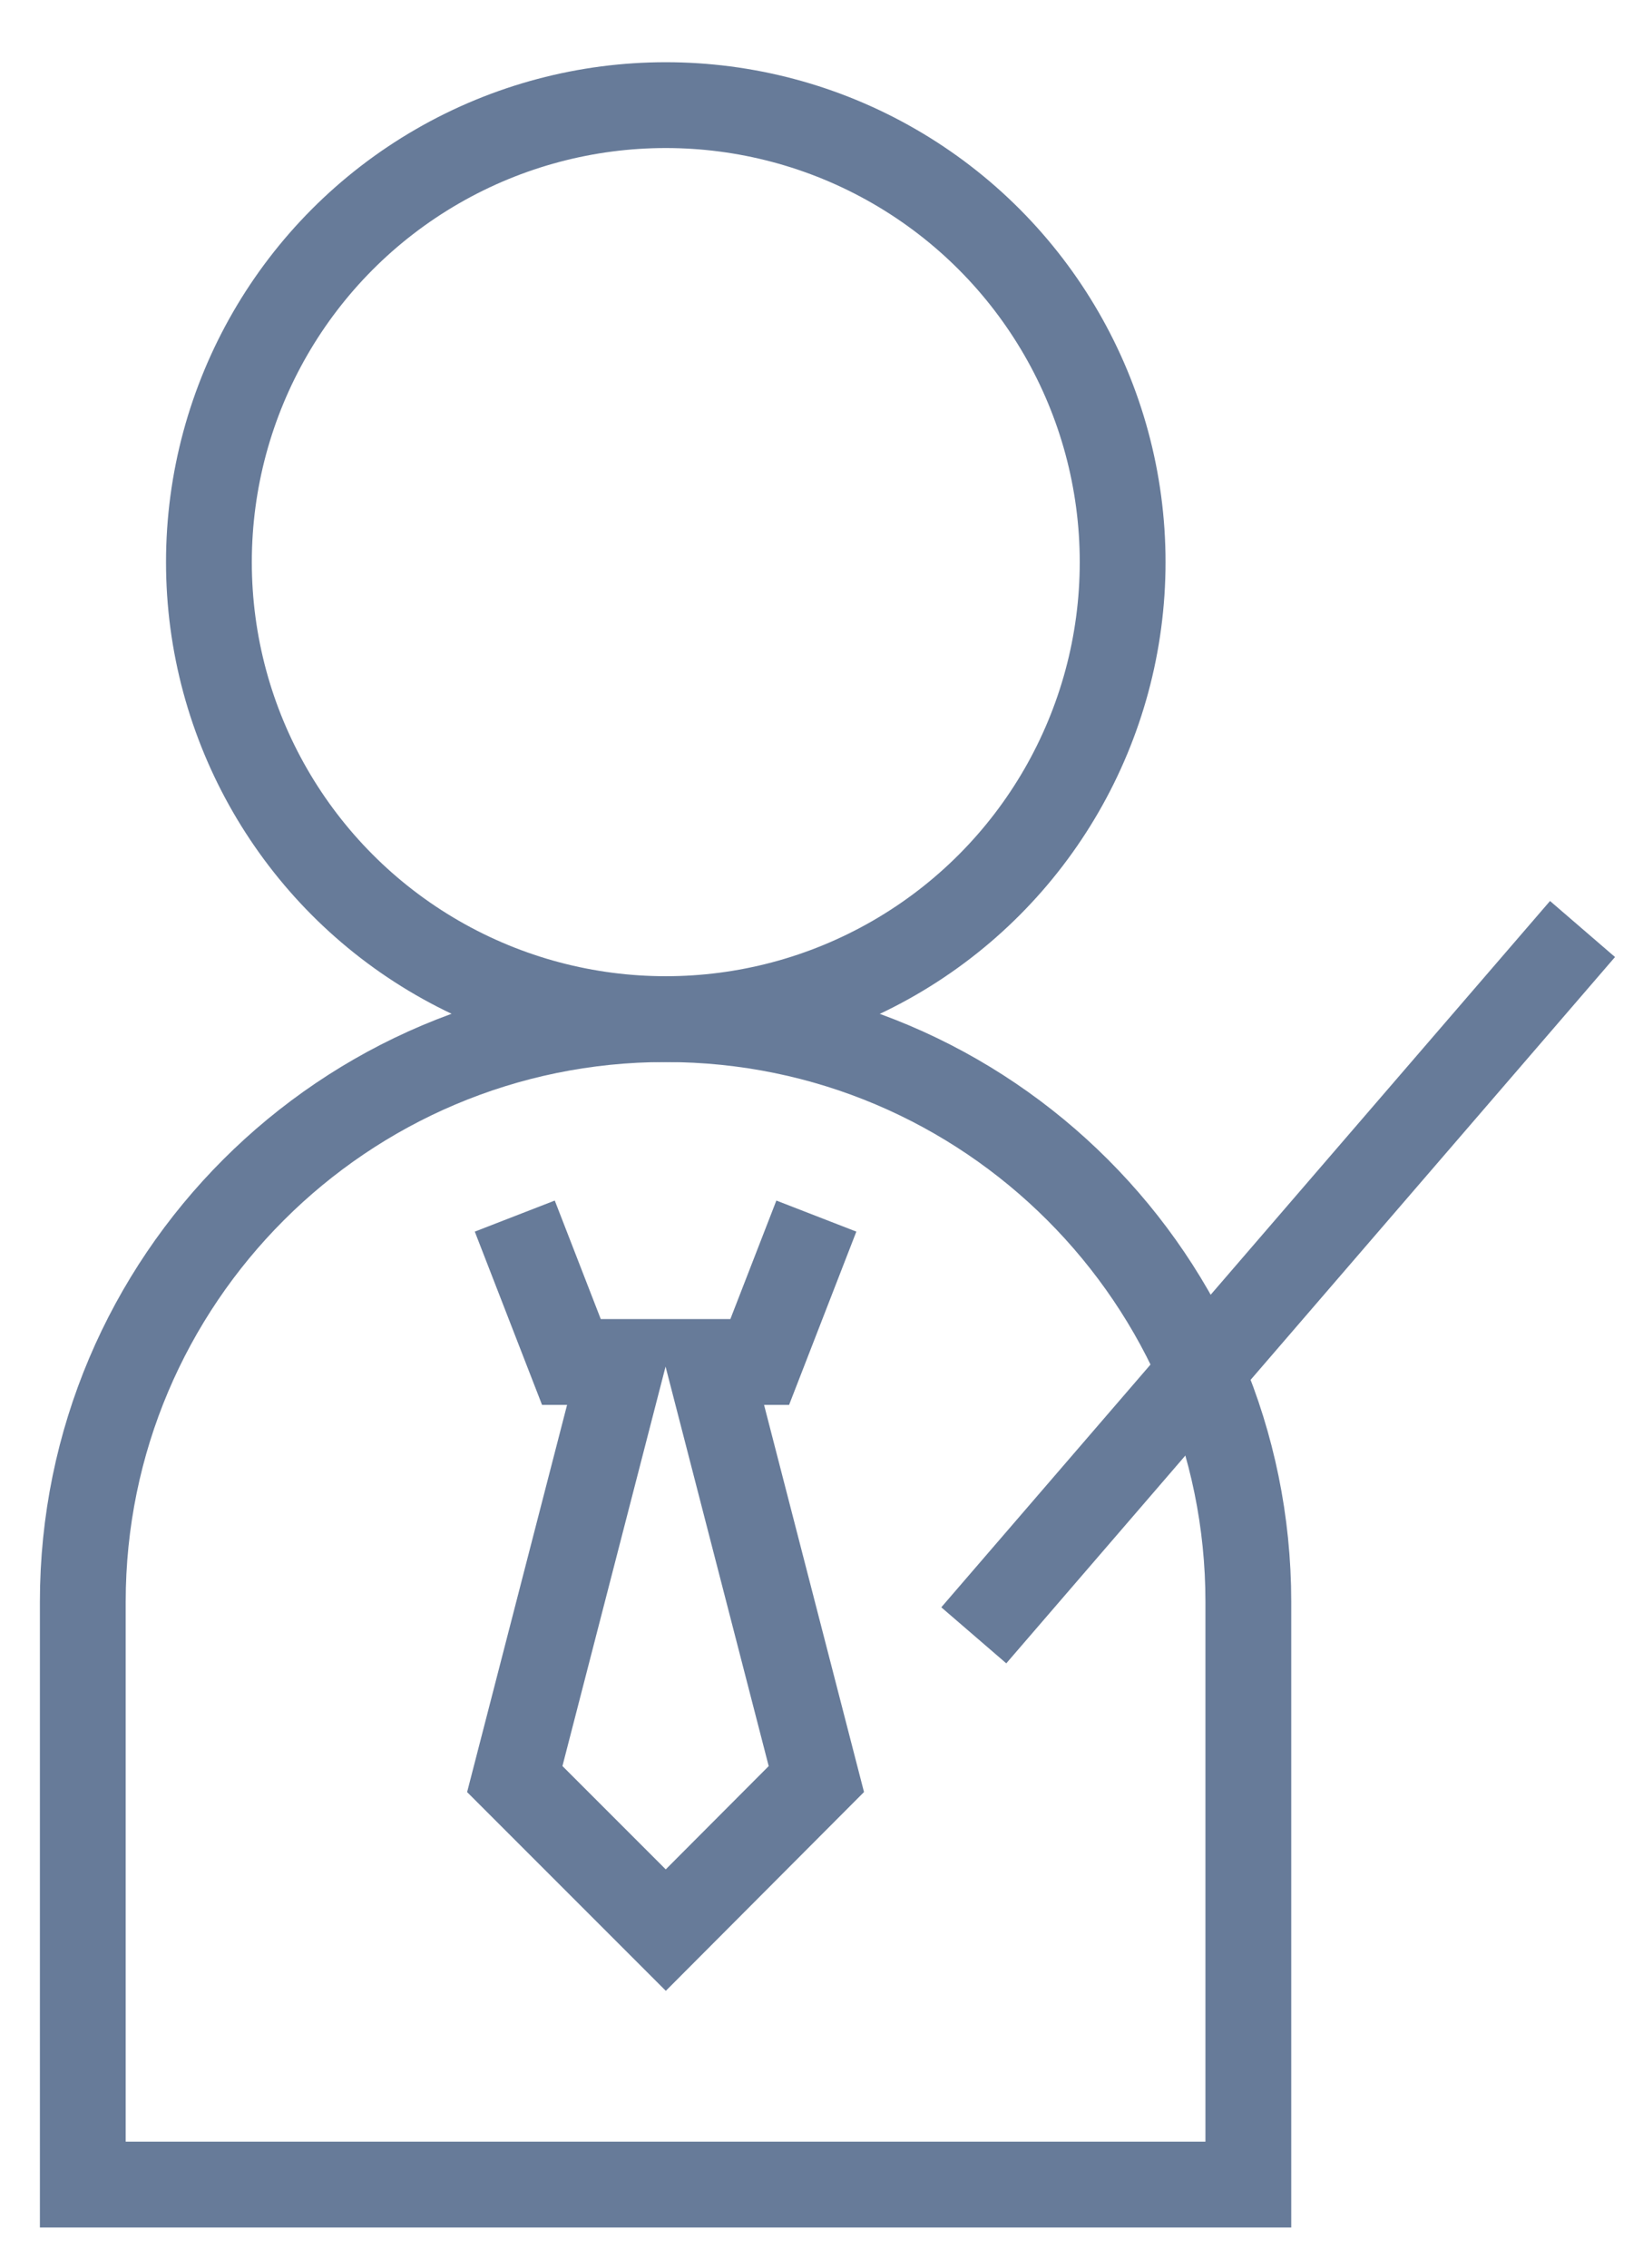
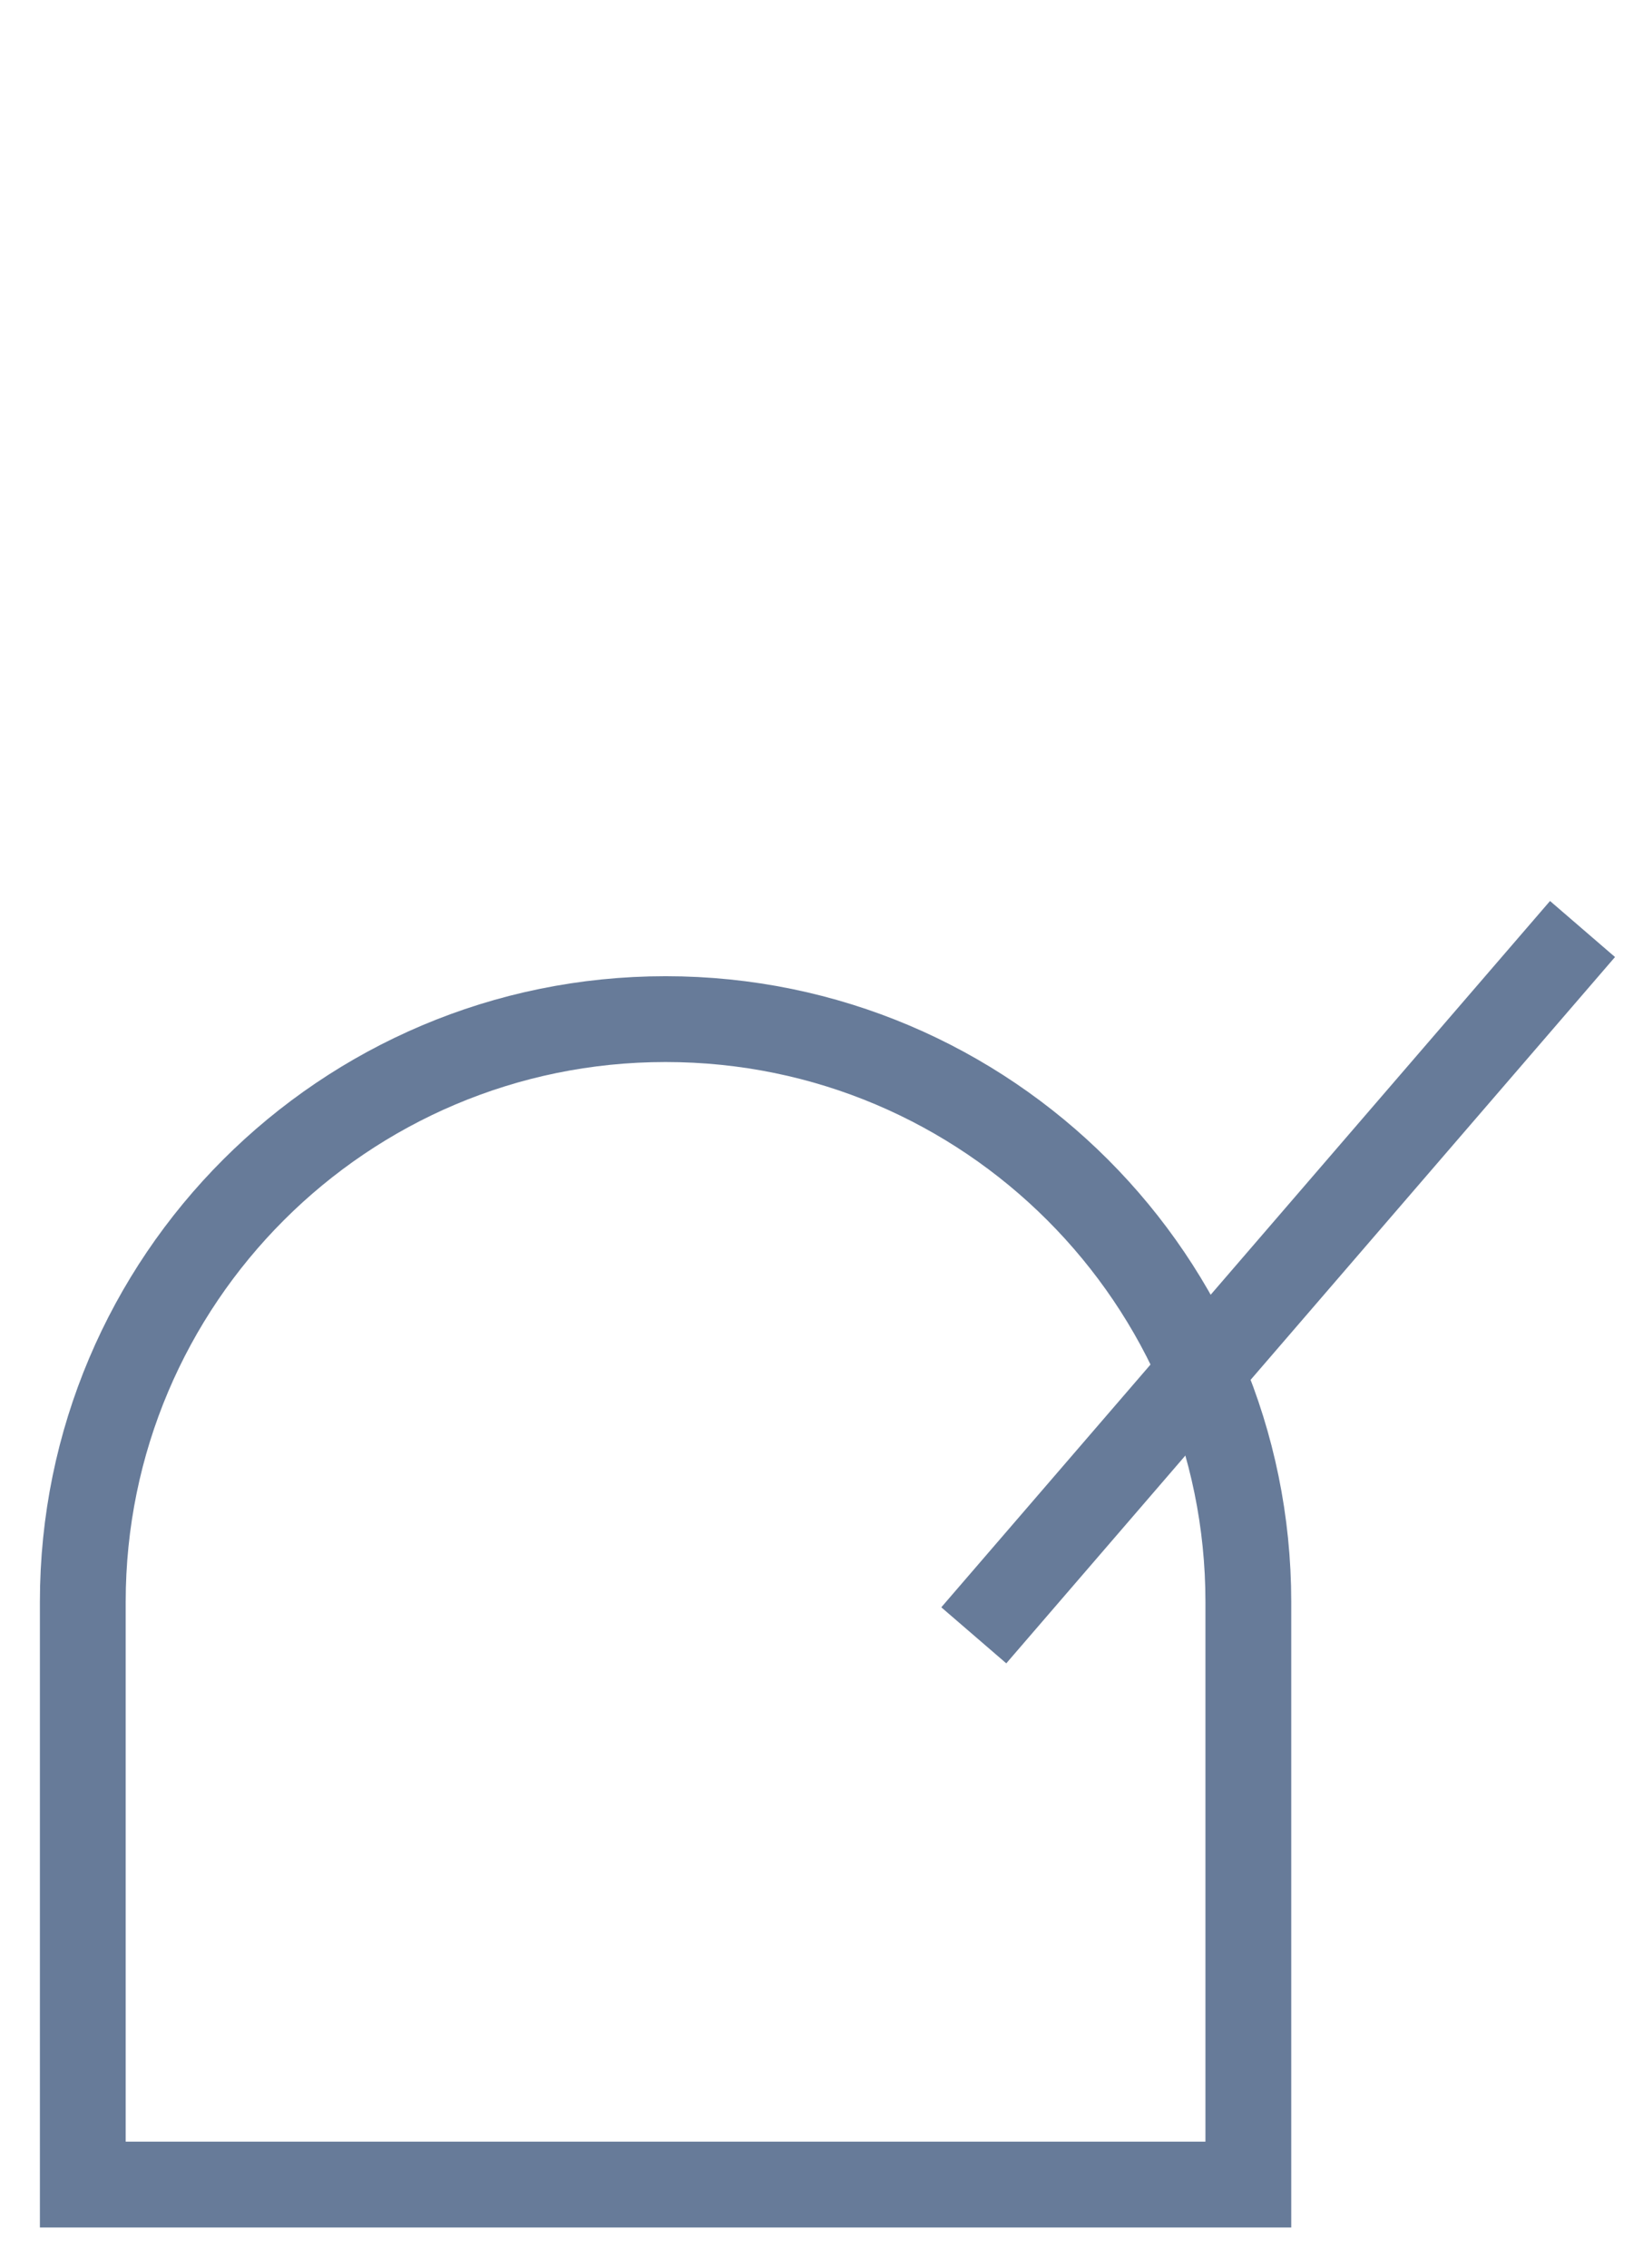
<svg xmlns="http://www.w3.org/2000/svg" id="Capa_1" data-name="Capa 1" viewBox="0 0 38.3 52.85">
  <defs>
    <style>      .cls-1 {        fill: none;        stroke: #677b99;        stroke-miterlimit: 10;        stroke-width: 2px;      }    </style>
  </defs>
-   <circle class="cls-1" cx="15.52" cy="13.1" r="10.65" />
  <path class="cls-1" d="M15.52,23.75h0c7.5,0,13.58,6.09,13.58,13.58v13.58H1.93v-13.58c0-7.5,6.09-13.58,13.58-13.58Z" />
  <line class="cls-1" x1="22.7" y1="38.11" x2="36.89" y2="21.65" />
-   <polyline class="cls-1" points="19.03 28.34 17.71 31.74 16.52 31.74 19.03 41.46 15.52 44.98 12 41.46 14.51 31.74 13.32 31.74 12 28.34" />
</svg>